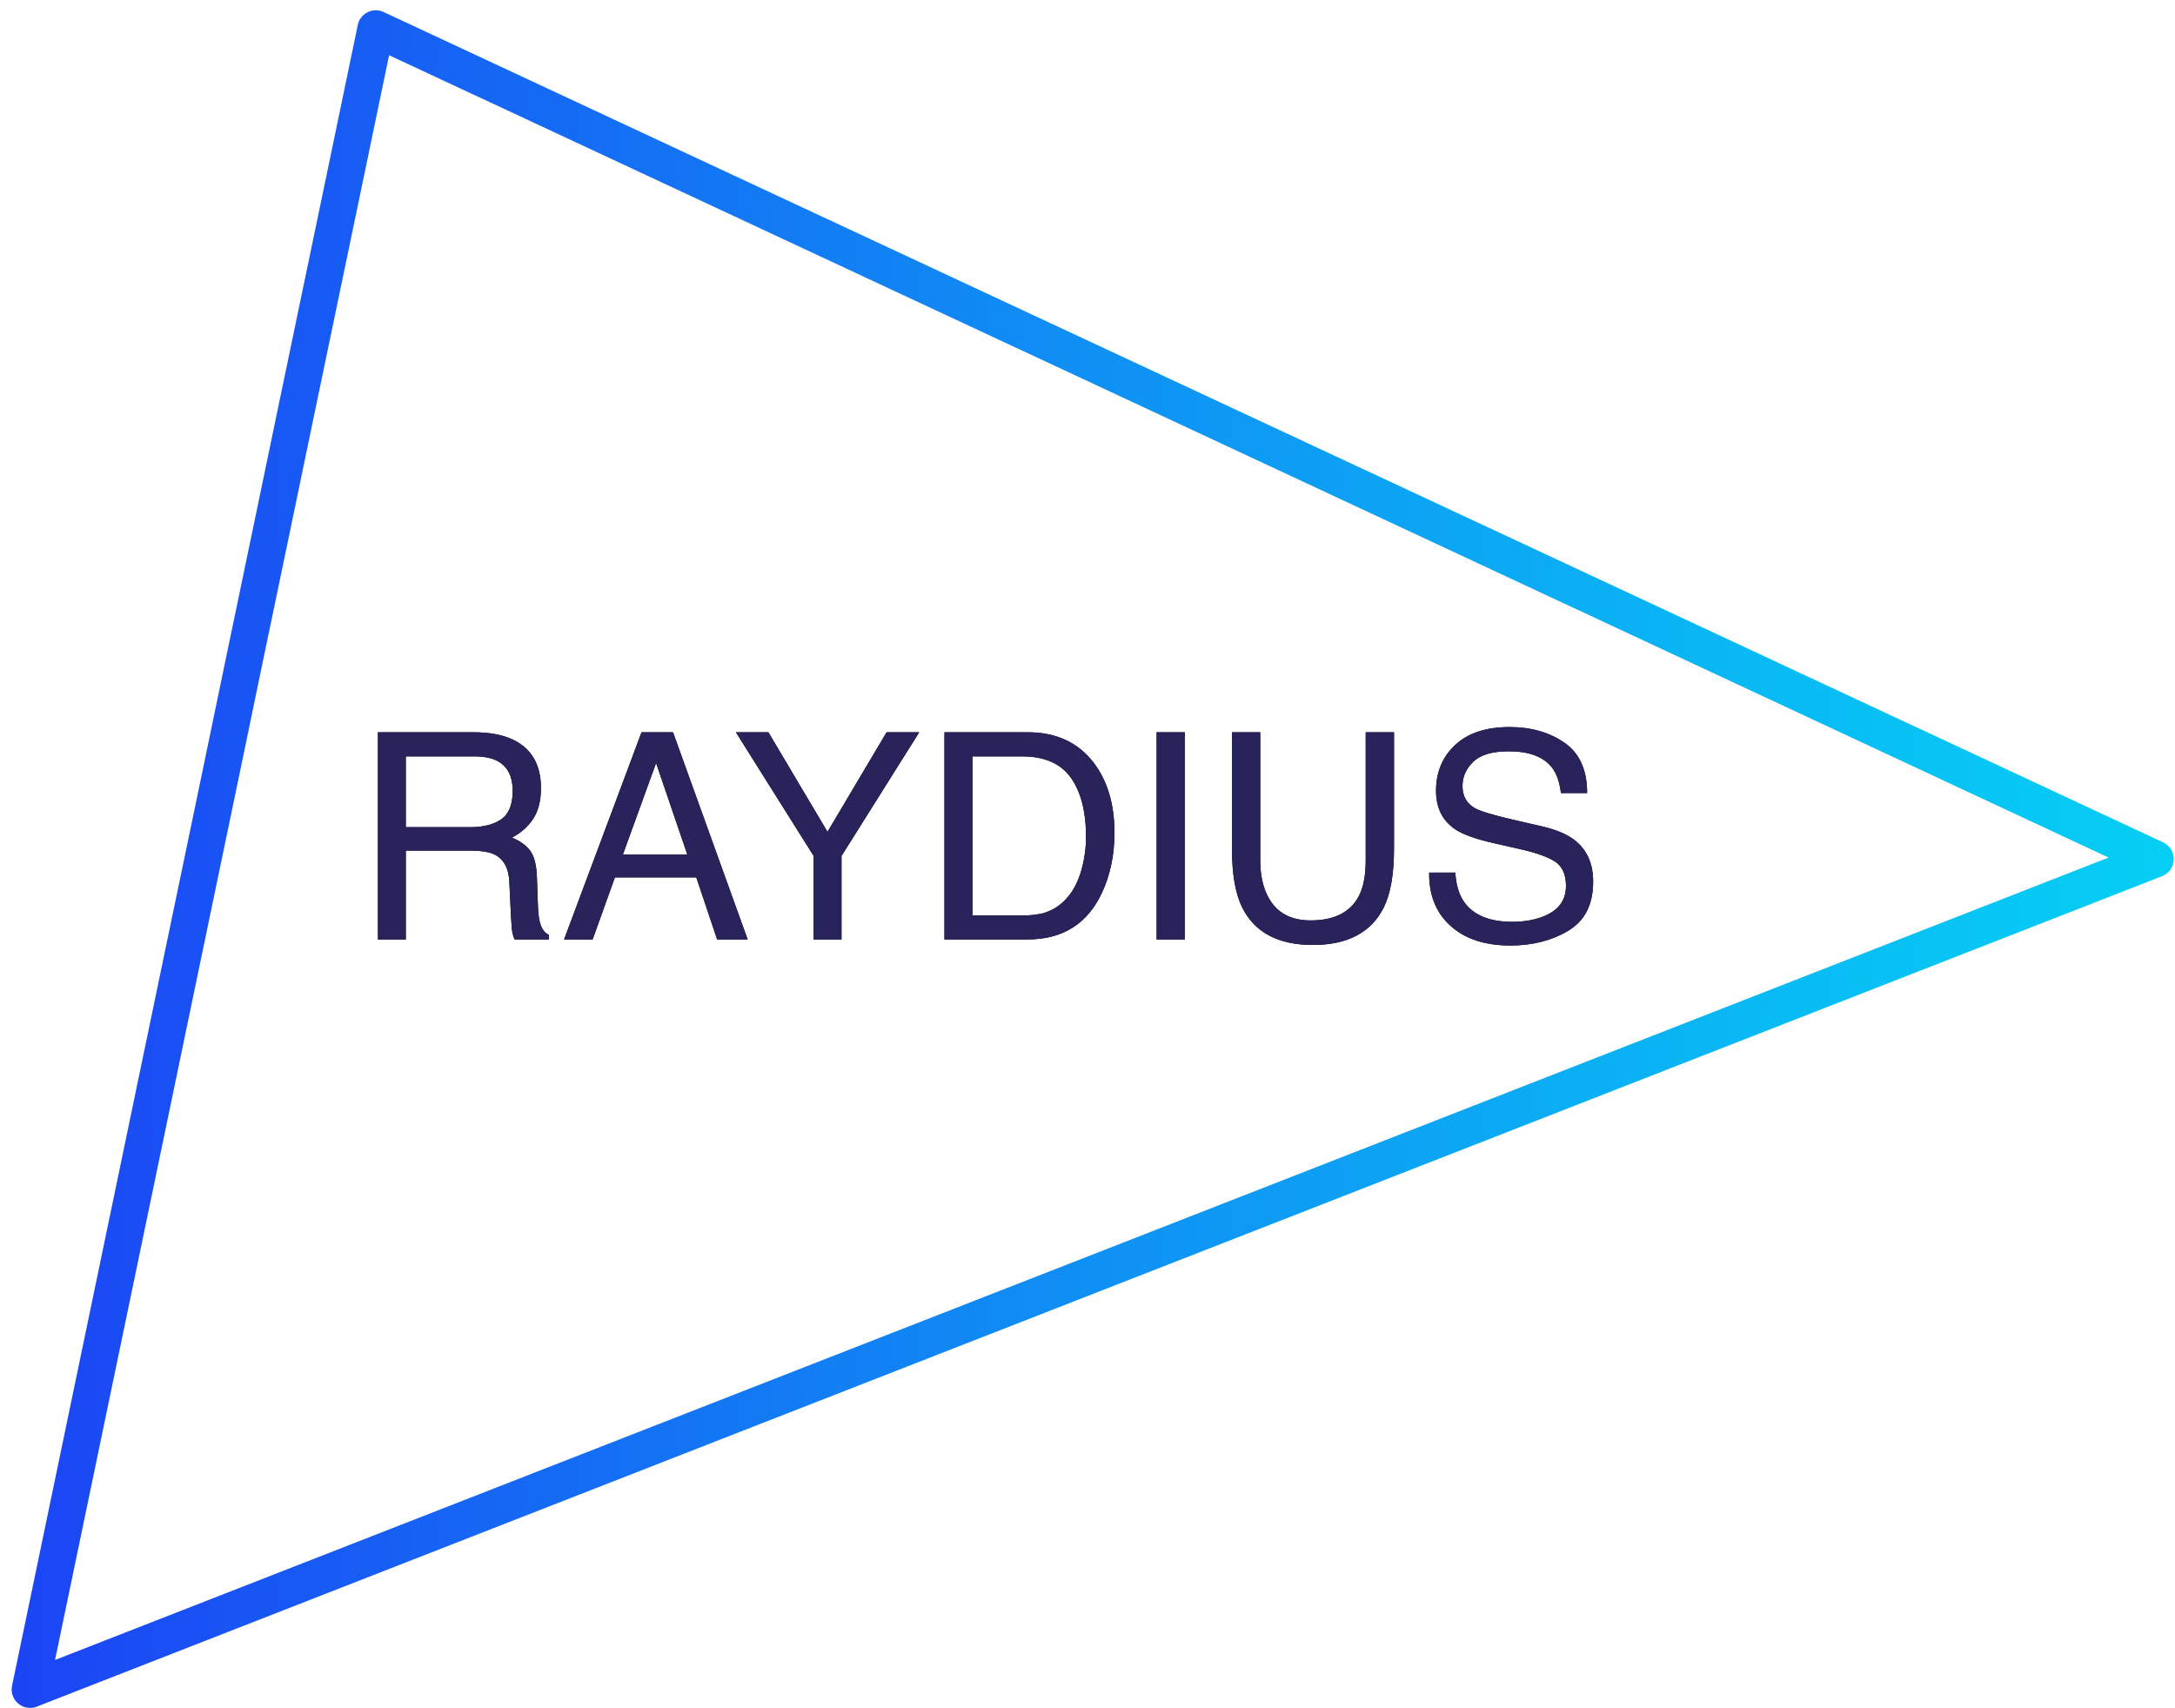
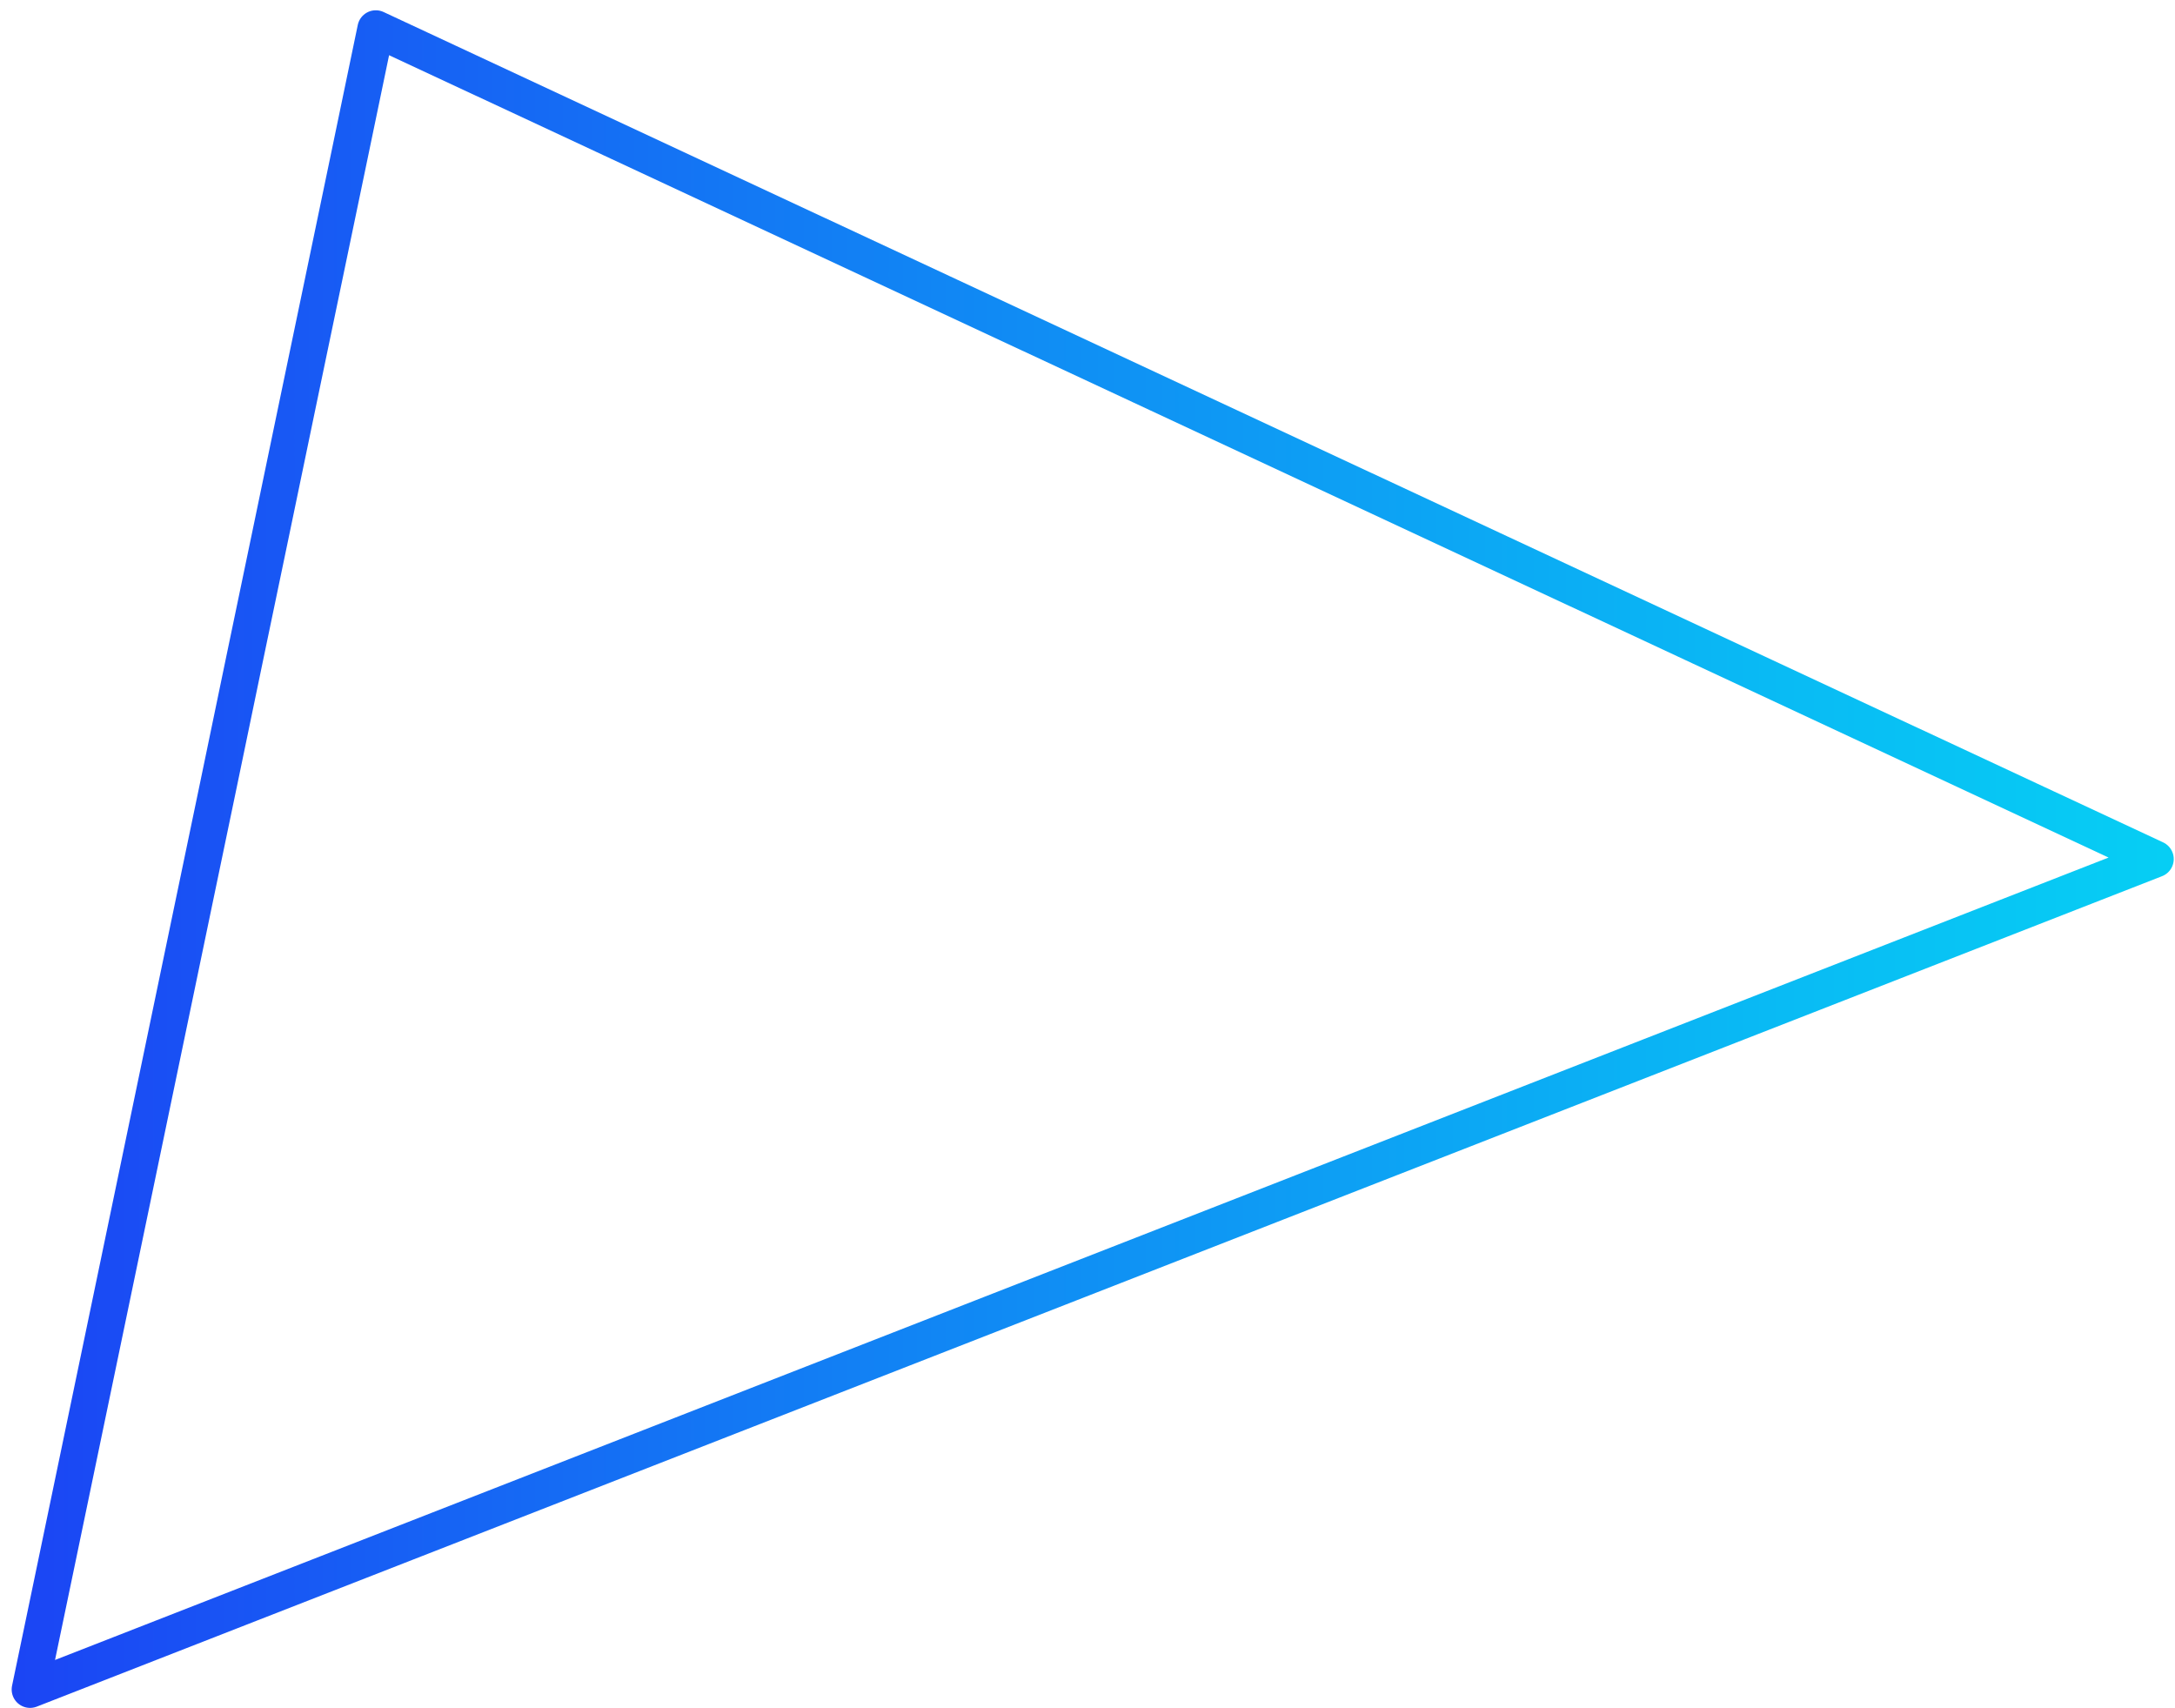
<svg xmlns="http://www.w3.org/2000/svg" xmlns:xlink="http://www.w3.org/1999/xlink" width="163px" height="128px" viewBox="0 0 163 128" version="1.1">
  <title>raydius_logo_top_desktop</title>
  <desc>Created with Sketch.</desc>
  <defs>
    <linearGradient x1="-0.865%" y1="49.999%" x2="100.867%" y2="49.999%" id="linearGradient-1">
      <stop stop-color="#1B45F4" offset="0%" />
      <stop stop-color="#108BF4" offset="46.1%" />
      <stop stop-color="#09BBF4" offset="82.16%" />
      <stop stop-color="#06CEF4" offset="100%" />
    </linearGradient>
-     <path d="M33.24,59.985 C34.22,59.985 34.995,59.787 35.565,59.393 C36.136,58.998 36.421,58.287 36.421,57.258 C36.421,56.152 36.022,55.398 35.224,54.996 C34.797,54.785 34.227,54.679 33.513,54.679 L28.412,54.679 L28.412,59.985 L33.24,59.985 Z M26.324,52.872 L33.461,52.872 C34.636,52.872 35.605,53.045 36.368,53.39 C37.817,54.052 38.541,55.275 38.541,57.057 C38.541,57.987 38.35,58.748 37.969,59.34 C37.587,59.932 37.054,60.407 36.368,60.767 C36.97,61.013 37.423,61.338 37.727,61.739 C38.032,62.141 38.201,62.792 38.236,63.694 L38.31,65.776 C38.331,66.368 38.38,66.809 38.457,67.097 C38.583,67.591 38.807,67.908 39.129,68.049 L39.129,68.397 L36.568,68.397 C36.498,68.263 36.442,68.091 36.4,67.879 C36.358,67.668 36.323,67.259 36.295,66.654 L36.169,64.064 C36.12,63.05 35.745,62.37 35.046,62.024 C34.647,61.834 34.021,61.739 33.167,61.739 L28.412,61.739 L28.412,68.397 L26.324,68.397 L26.324,52.872 Z M49.509,62.035 L47.168,55.176 L44.681,62.035 L49.509,62.035 Z M46.077,52.872 L48.438,52.872 L54.032,68.397 L51.744,68.397 L50.181,63.747 L44.083,63.747 L42.414,68.397 L40.273,68.397 L46.077,52.872 Z M53.151,52.872 L55.586,52.872 L60.015,60.333 L64.444,52.872 L66.89,52.872 L61.065,62.141 L61.065,68.397 L58.976,68.397 L58.976,62.141 L53.151,52.872 Z M74.604,66.601 C75.311,66.601 75.892,66.527 76.346,66.379 C77.158,66.104 77.823,65.576 78.341,64.793 C78.753,64.166 79.051,63.363 79.233,62.384 C79.338,61.799 79.39,61.256 79.39,60.756 C79.39,58.833 79.011,57.339 78.251,56.275 C77.492,55.211 76.269,54.679 74.583,54.679 L70.878,54.679 L70.878,66.601 L74.604,66.601 Z M68.779,52.872 L75.024,52.872 C77.144,52.872 78.788,53.629 79.957,55.144 C80.999,56.511 81.521,58.262 81.521,60.397 C81.521,62.046 81.213,63.536 80.597,64.867 C79.513,67.221 77.648,68.397 75.003,68.397 L68.779,68.397 L68.779,52.872 Z M84.68,52.872 L86.79,52.872 L86.79,68.397 L84.68,68.397 L84.68,52.872 Z M92.447,52.872 L92.447,62.468 C92.447,63.596 92.657,64.533 93.077,65.28 C93.699,66.407 94.749,66.971 96.225,66.971 C97.996,66.971 99.199,66.361 99.836,65.142 C100.179,64.48 100.35,63.589 100.35,62.468 L100.35,52.872 L102.47,52.872 L102.47,61.591 C102.47,63.501 102.215,64.97 101.704,65.998 C100.766,67.872 98.996,68.81 96.393,68.81 C93.79,68.81 92.023,67.872 91.093,65.998 C90.582,64.97 90.327,63.501 90.327,61.591 L90.327,52.872 L92.447,52.872 Z M107.067,63.388 C107.116,64.269 107.323,64.984 107.687,65.533 C108.379,66.562 109.6,67.076 111.35,67.076 C112.133,67.076 112.847,66.964 113.491,66.738 C114.736,66.301 115.359,65.519 115.359,64.392 C115.359,63.546 115.097,62.944 114.572,62.585 C114.04,62.232 113.207,61.926 112.074,61.665 L109.985,61.19 C108.621,60.88 107.655,60.538 107.088,60.164 C106.109,59.516 105.619,58.547 105.619,57.258 C105.619,55.863 106.098,54.718 107.057,53.823 C108.015,52.928 109.373,52.481 111.129,52.481 C112.746,52.481 114.119,52.874 115.249,53.659 C116.379,54.445 116.944,55.701 116.944,57.427 L114.981,57.427 C114.876,56.596 114.652,55.958 114.309,55.514 C113.673,54.704 112.592,54.299 111.066,54.299 C109.835,54.299 108.95,54.56 108.411,55.081 C107.872,55.602 107.603,56.208 107.603,56.899 C107.603,57.66 107.917,58.216 108.547,58.569 C108.96,58.794 109.894,59.076 111.35,59.414 L113.512,59.911 C114.554,60.15 115.359,60.478 115.926,60.894 C116.905,61.619 117.395,62.673 117.395,64.054 C117.395,65.773 116.774,67.002 115.532,67.742 C114.29,68.482 112.847,68.852 111.203,68.852 C109.285,68.852 107.785,68.359 106.7,67.372 C105.615,66.393 105.084,65.065 105.105,63.388 L107.067,63.388 Z" id="path-2" />
  </defs>
  <g id="design" stroke="none" stroke-width="1" fill="none" fill-rule="evenodd">
    <g id="main_page_desktop" transform="translate(-118, -48)">
      <g id="raydius_logo_top_desktop" transform="translate(120, 50)">
        <polygon id="Path" stroke="url(#linearGradient-1)" stroke-width="2.759" stroke-linecap="round" stroke-linejoin="round" points="26.163 0.15 24.193 9.628 22.246 18.972 20.27 28.45 18.301 37.922 16.314 47.45 14.334 56.989 12.513 65.722 10.339 76.167 8.342 85.761 6.323 95.461 4.303 105.161 2.284 114.861 1.269 119.733 0.254 124.6 159.526 62.372" />
        <g id="RAYDIUS">
          <use fill="#000000" xlink:href="#path-2" />
          <use fill="#29235C" xlink:href="#path-2" />
        </g>
      </g>
    </g>
  </g>
</svg>